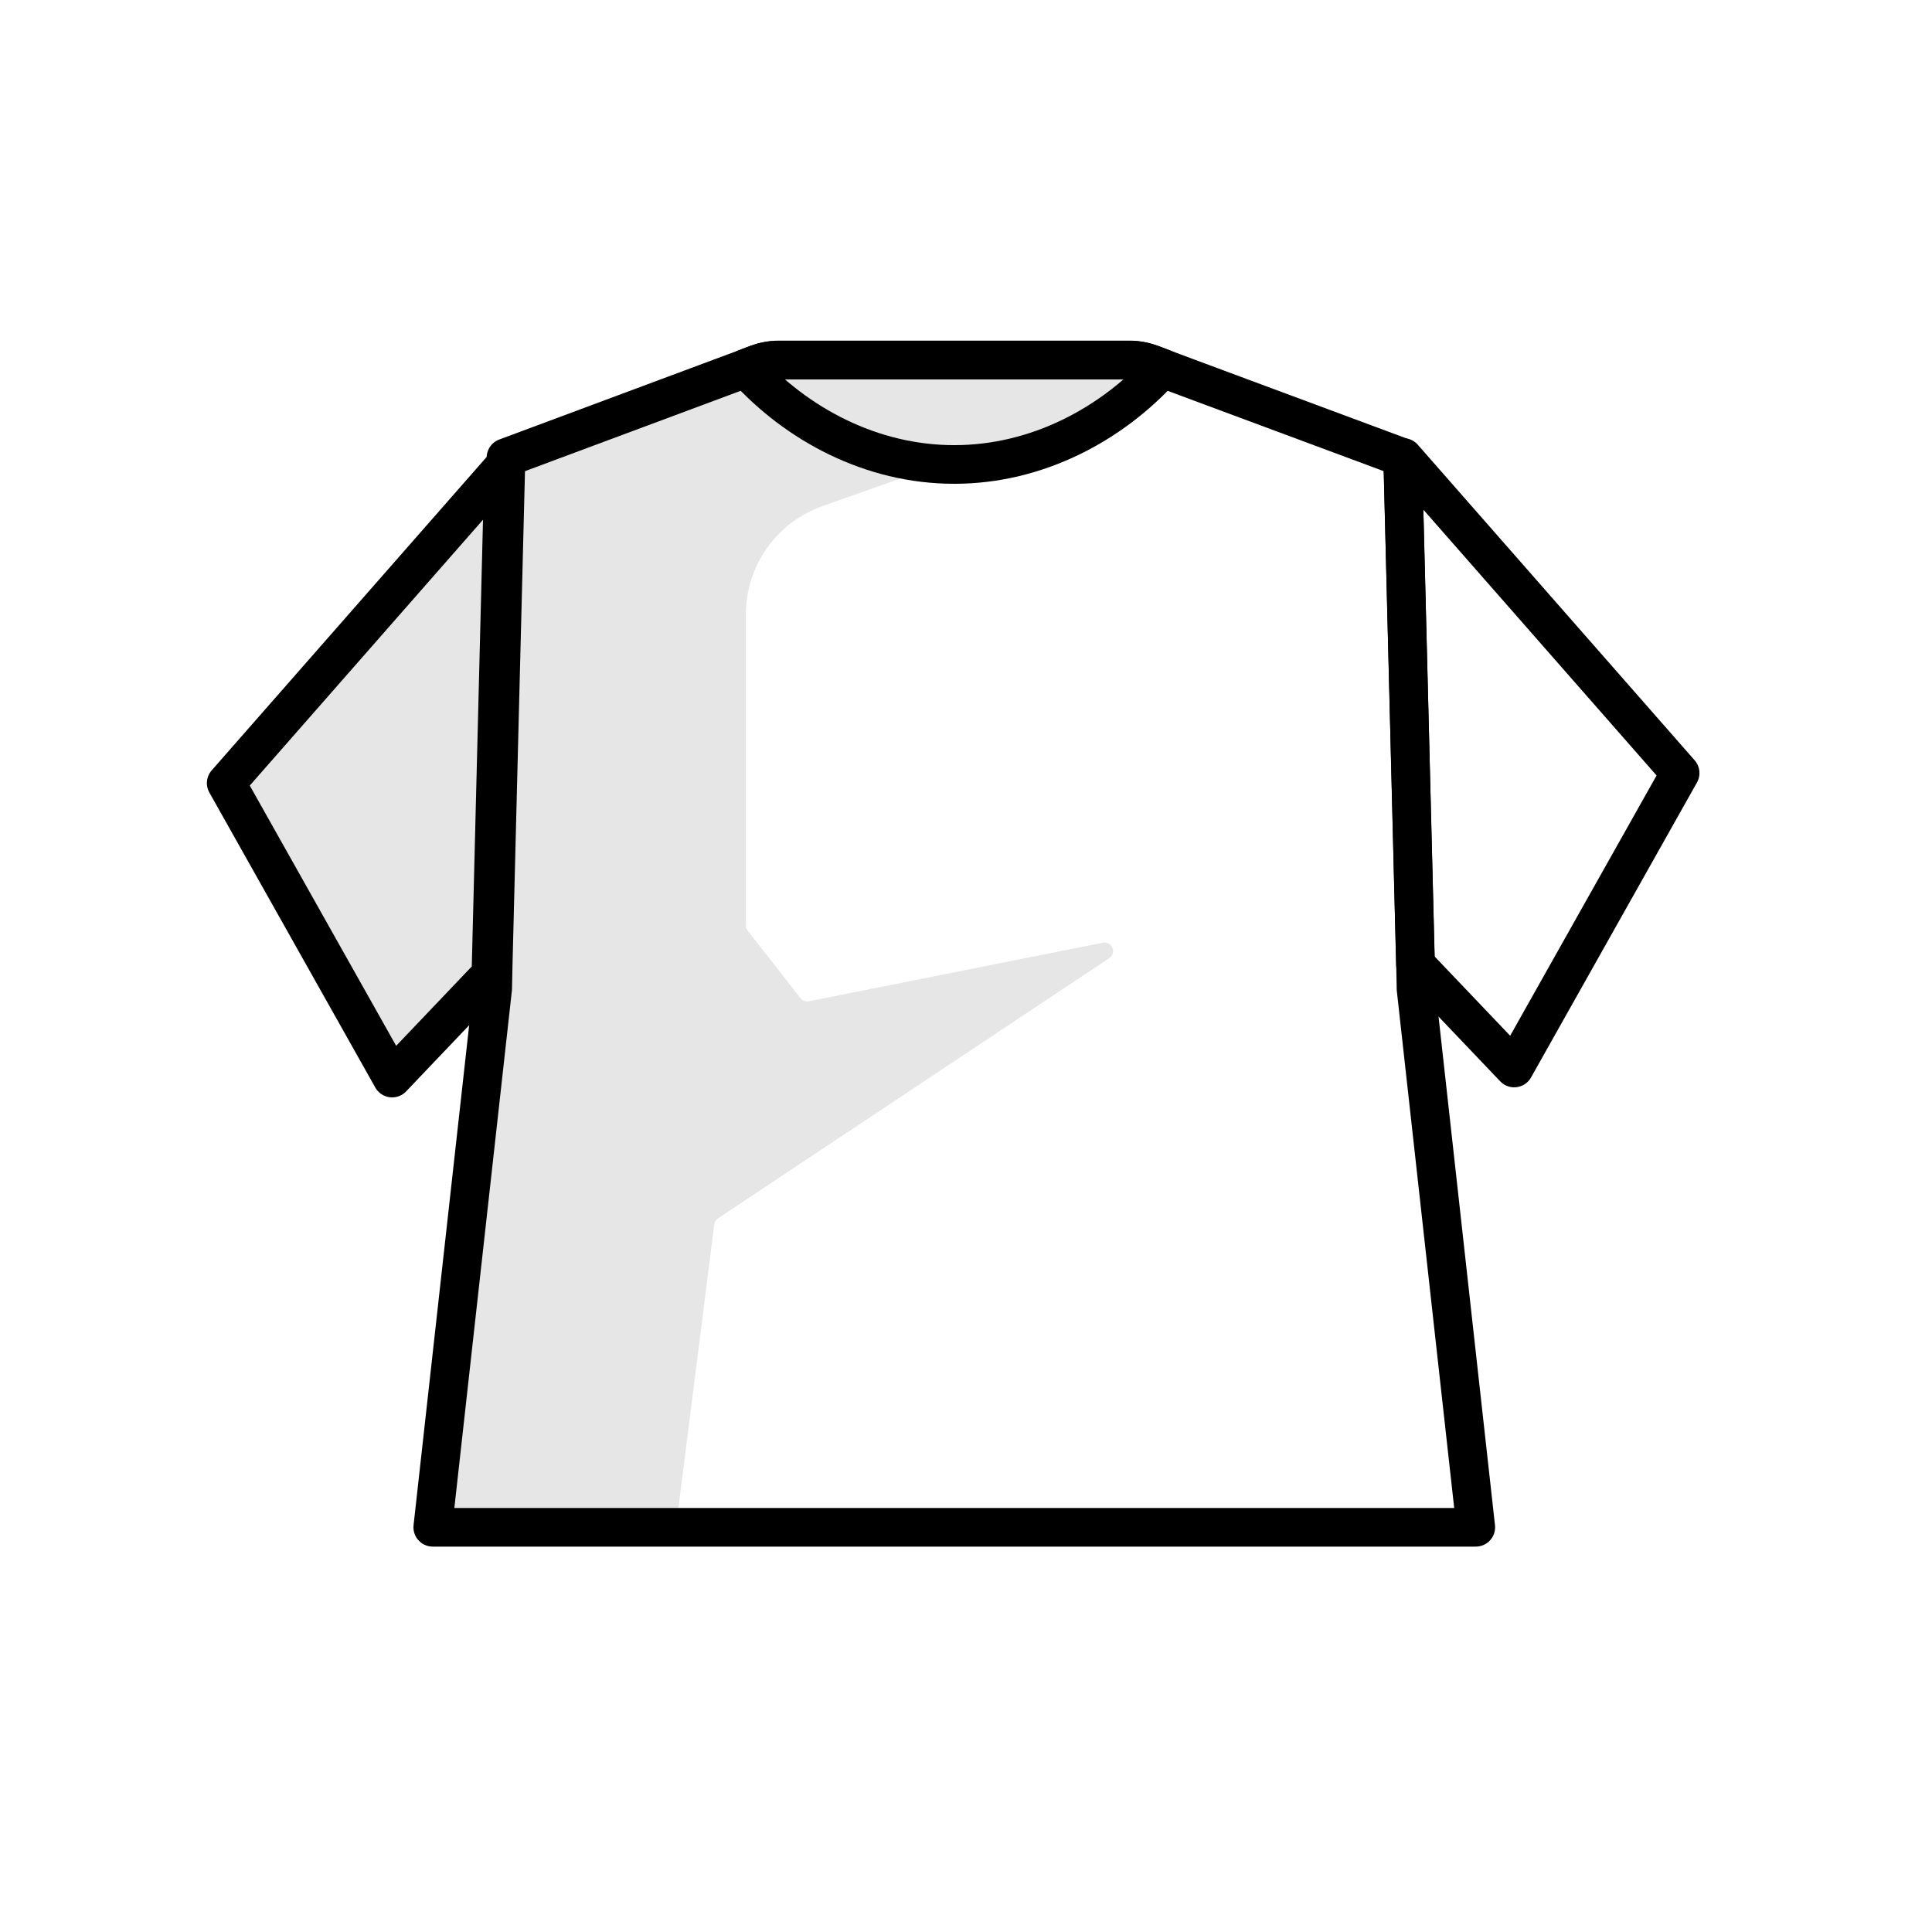
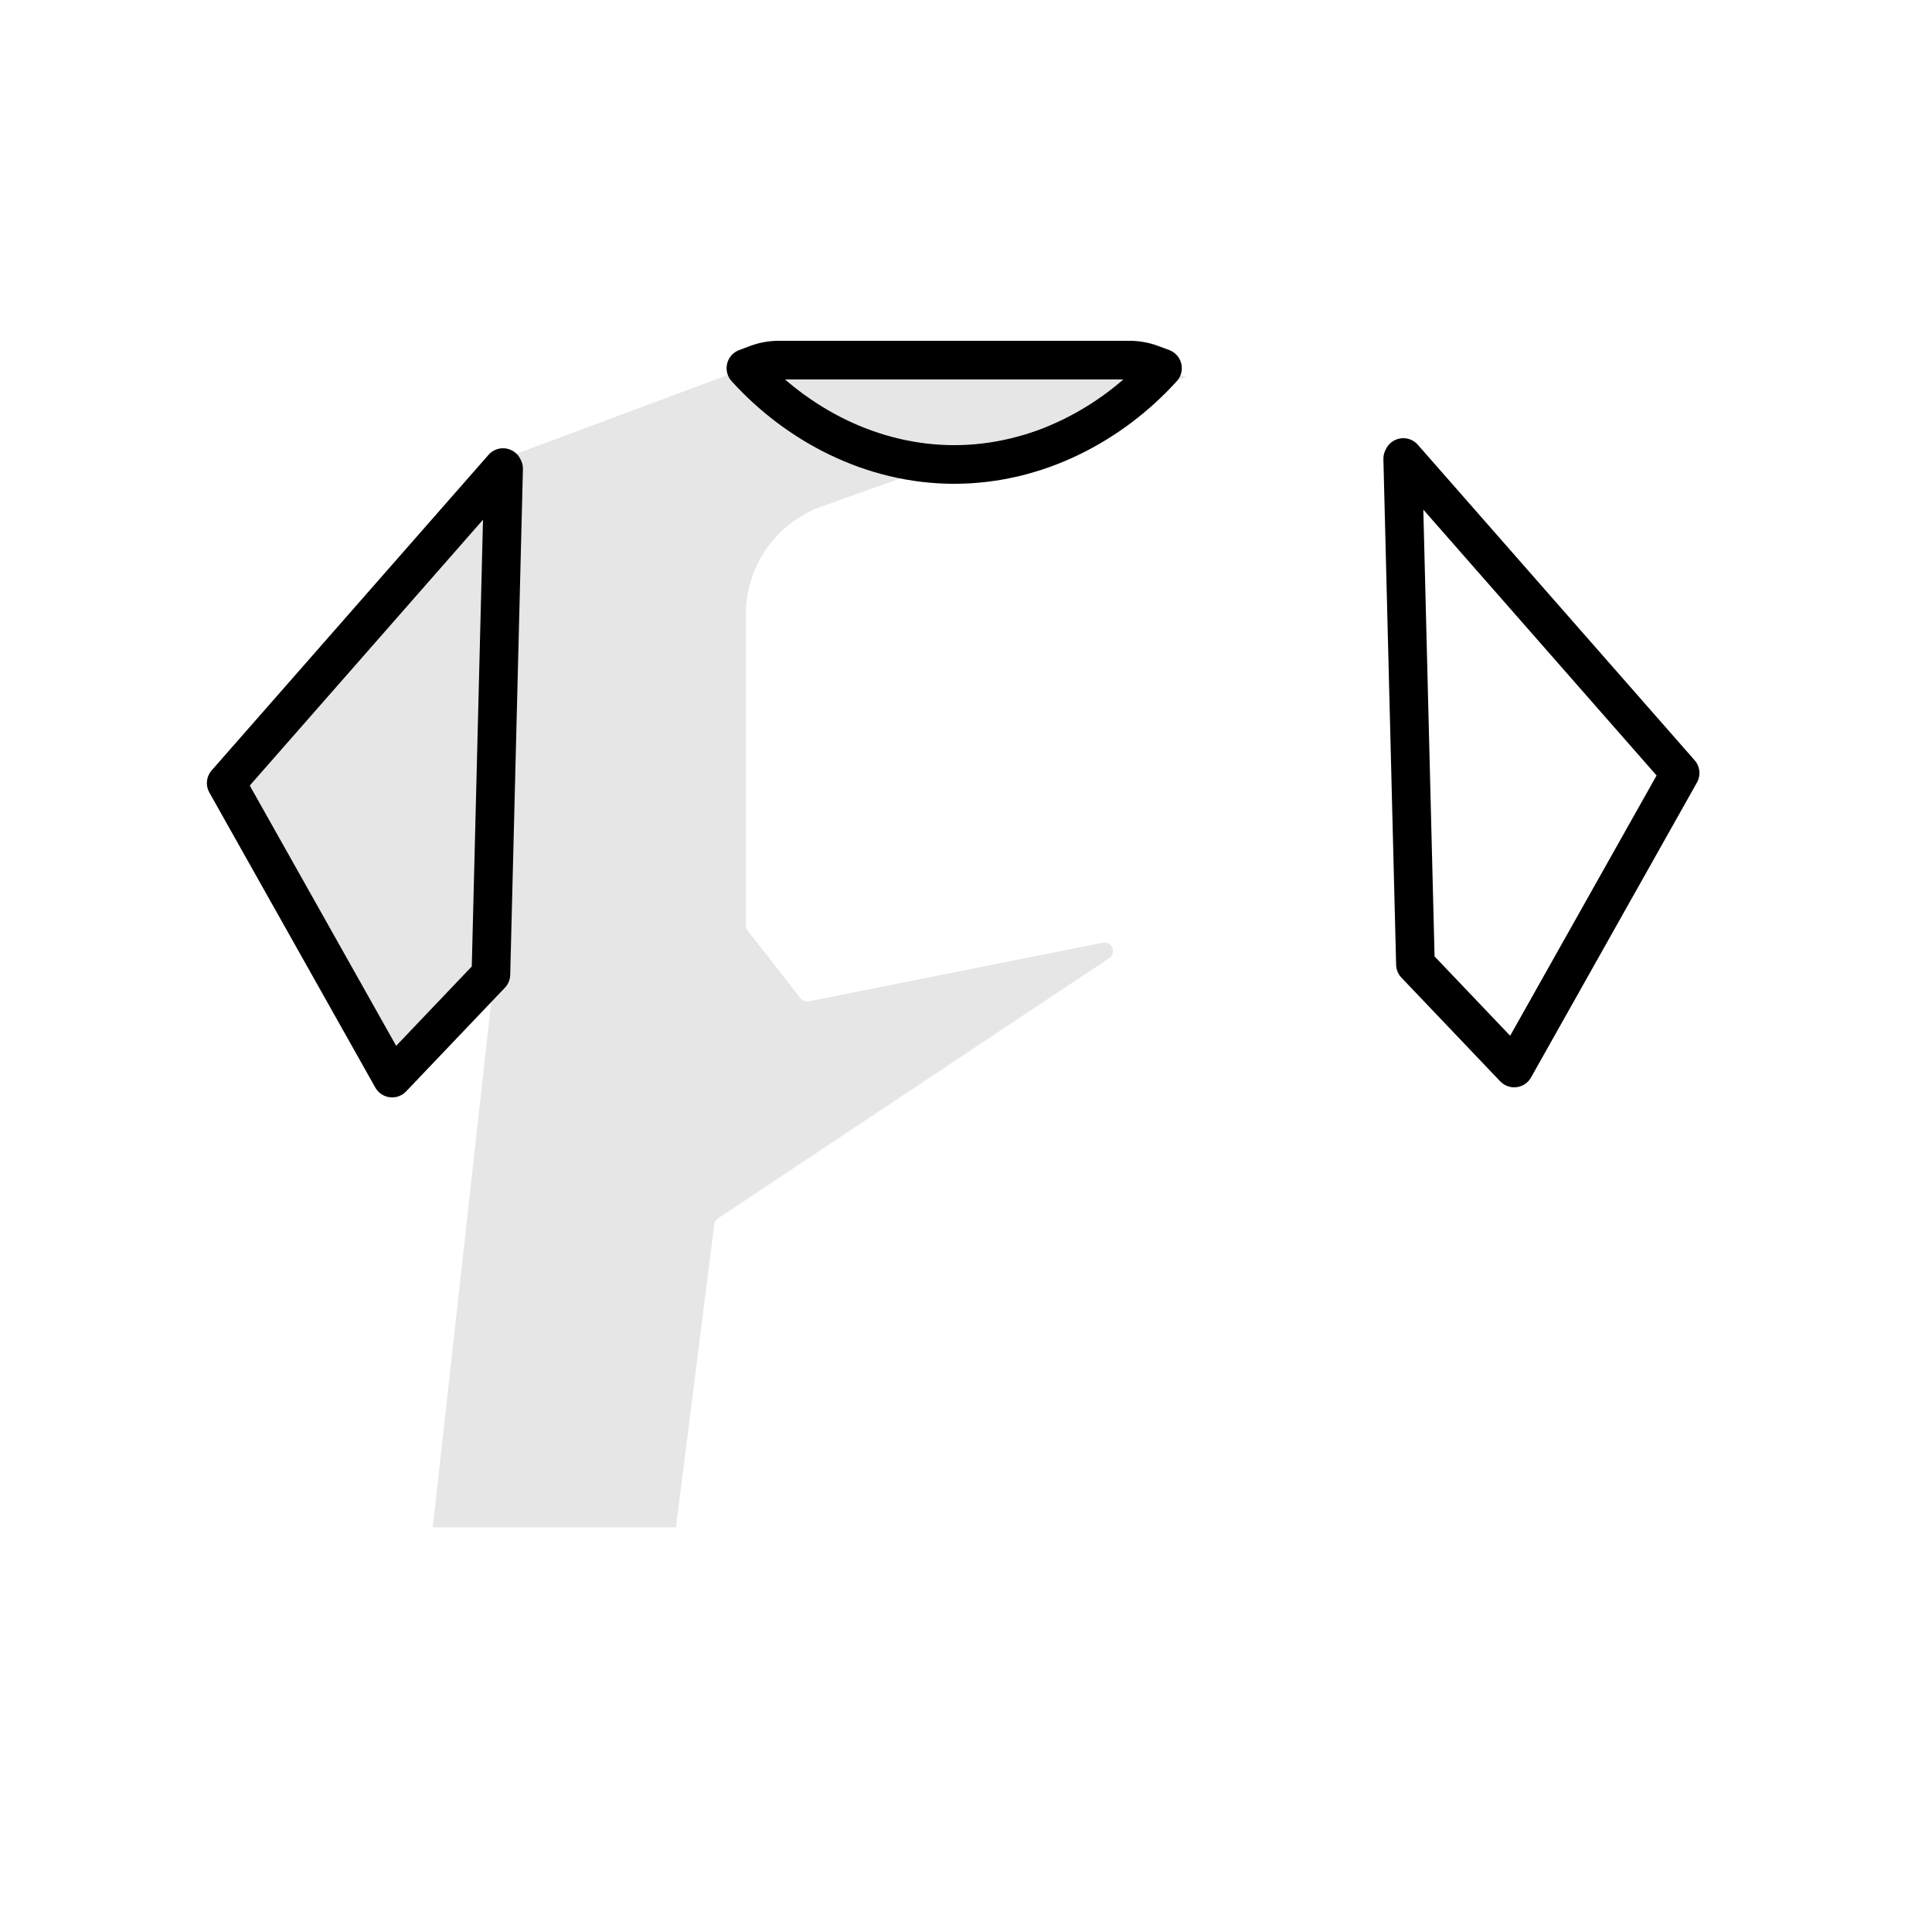
<svg xmlns="http://www.w3.org/2000/svg" version="1.1" id="Layer_1" x="0px" y="0px" width="50px" height="50px" viewBox="0 0 100 100" enable-background="new 0 0 100 100" xml:space="preserve">
  <g>
-     <path fill="#E6E6E6" d="M60.171,19.057c-2.618,2.891-6.477,4.984-10.78,4.984c-4.303,0-8.164-2.093-10.783-4.984l0.585-0.22   c0.353-0.129,0.734-0.197,1.112-0.197h18.168c0.379,0,0.753,0.068,1.107,0.197L60.171,19.057z" />
    <path fill="#E6E6E6" d="M57.412,49.596L37.167,63.059c-0.103,0.073-0.178,0.186-0.196,0.307l-1.983,15.687H22.4l3.101-27.882   l0.027-1.267l-4.751,5.288l-8.328-15.266l13.703-16.239l0.037,0.075v-0.075l12.419-4.627l0.587-0.224   c0.353-0.13,0.735-0.204,1.106-0.204h18.173c0.382,0,0.755,0.074,1.108,0.204l0.586,0.224l1.219,0.456L42.564,26.2   c-2.373,0.839-3.957,3.082-3.957,5.596v16.104c0,0.102,0.028,0.196,0.094,0.271l2.727,3.49c0.102,0.129,0.271,0.195,0.429,0.168   l15.222-3.034C57.562,48.702,57.813,49.327,57.412,49.596" />
    <path fill="none" stroke="#000000" stroke-width="2" stroke-linecap="round" stroke-linejoin="round" stroke-miterlimit="10" d="   M60.171,19.057c-2.618,2.891-6.477,4.984-10.78,4.984c-4.303,0-8.164-2.093-10.783-4.984l0.585-0.22   c0.353-0.129,0.734-0.197,1.112-0.197h18.168c0.379,0,0.753,0.068,1.107,0.197L60.171,19.057z" />
-     <path fill="none" stroke="#000000" stroke-width="2" stroke-linecap="round" stroke-linejoin="round" stroke-miterlimit="10" d="   M76.386,79.052H22.4l3.101-27.882l0.027-1.267l0.661-26.141v-0.075l12.419-4.627l0.587-0.224c0.353-0.13,0.735-0.204,1.106-0.204   h18.173c0.382,0,0.755,0.074,1.108,0.204l0.586,0.224l1.219,0.456l11.22,4.171v0.056l0.661,26.17l0.026,1.276L76.386,79.052z" />
    <g>
      <polygon fill="none" stroke="#000000" stroke-width="2" stroke-linecap="round" stroke-linejoin="round" stroke-miterlimit="10" points="    86.963,40.012 78.374,55.279 73.263,49.914 72.604,23.743 72.635,23.681   " />
    </g>
    <g>
      <polygon fill="none" stroke="#000000" stroke-width="2" stroke-linecap="round" stroke-linejoin="round" stroke-miterlimit="10" points="    11.709,40.533 20.297,55.801 25.409,50.434 26.067,24.264 26.037,24.202   " />
    </g>
  </g>
</svg>